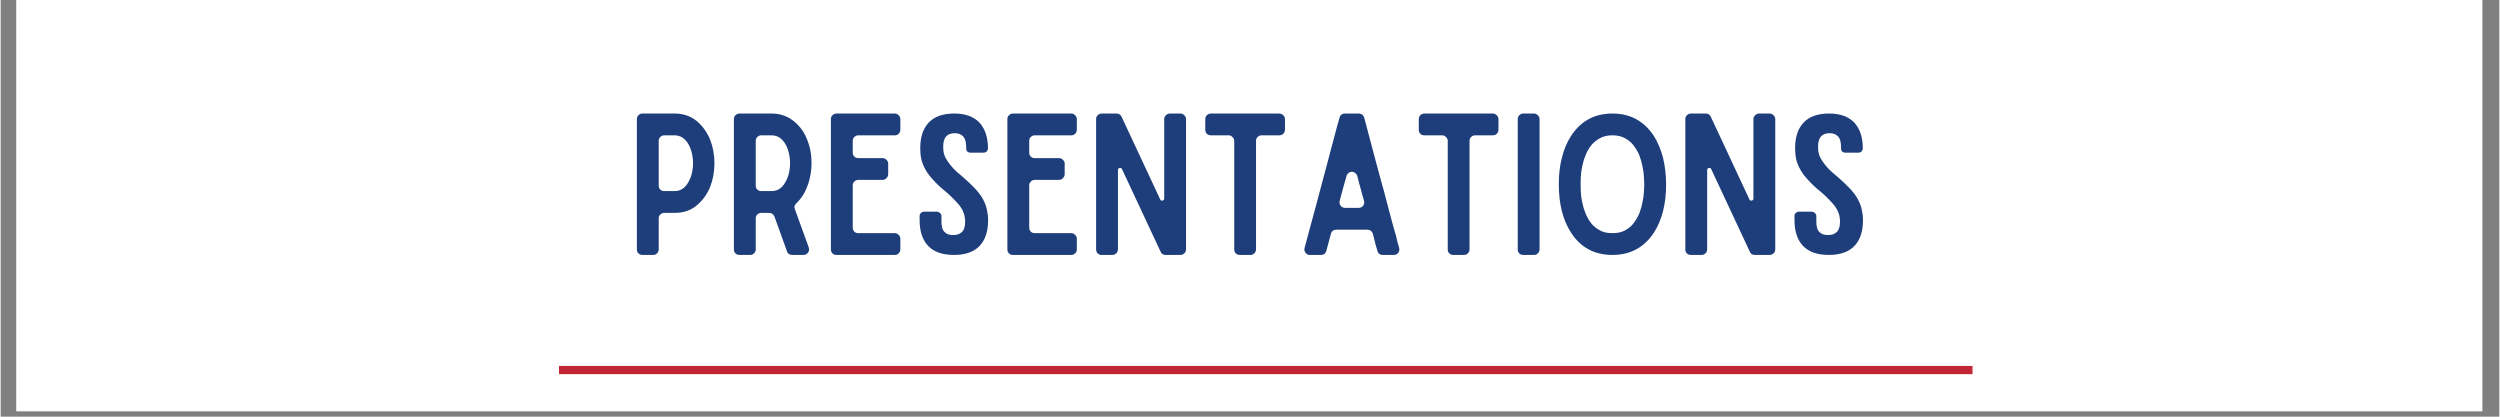
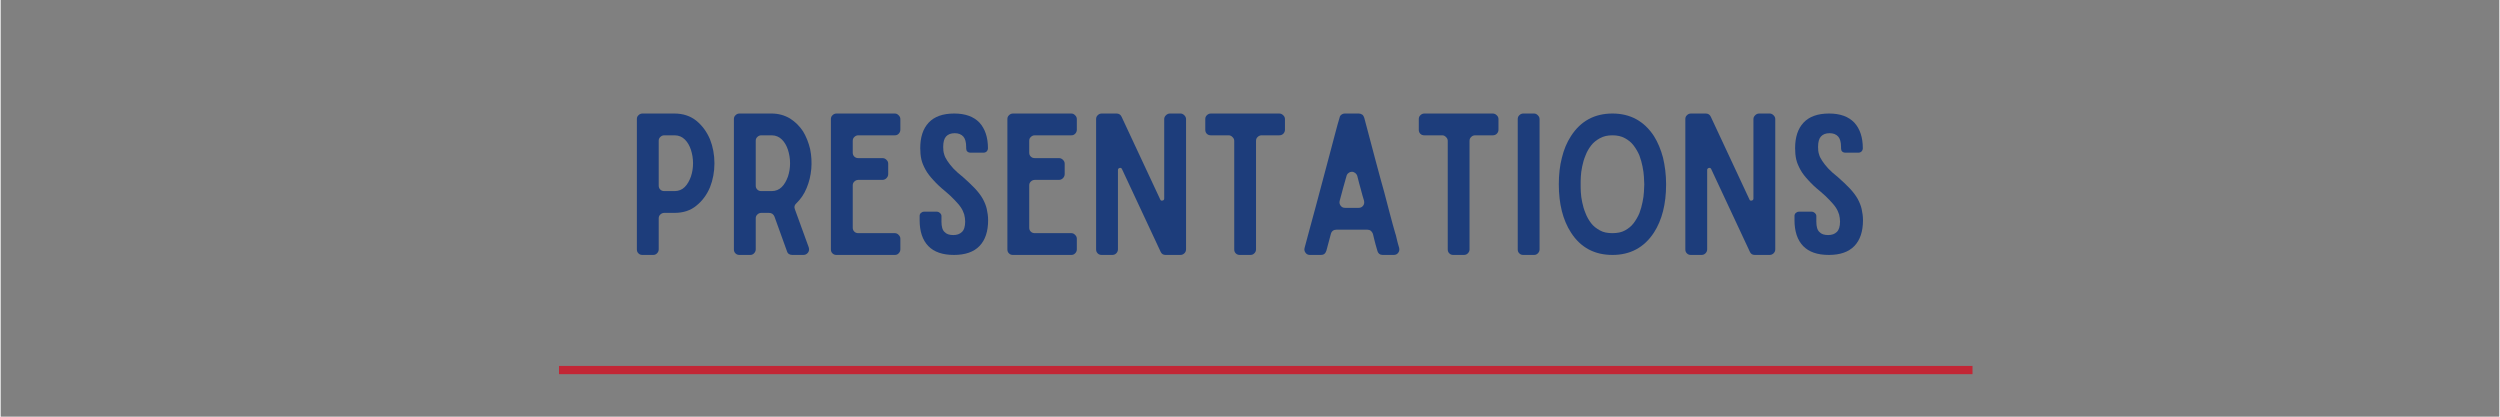
<svg xmlns="http://www.w3.org/2000/svg" width="300" zoomAndPan="magnify" viewBox="0 0 224.88 37.5" height="50" preserveAspectRatio="xMidYMid meet" version="1.0">
  <rect x="0" y="0" width="224.88" height="37.5" fill="#808080" stroke="none" />
  <defs>
    <g />
    <clipPath id="c8496c9132">
-       <path d="M 1.422 0 L 223.34 0 L 223.34 37.008 L 1.422 37.008 Z M 1.422 0 " clip-rule="nonzero" />
-     </clipPath>
+       </clipPath>
  </defs>
  <g clip-path="url(#c8496c9132)">
-     <path fill="#ffffff" d="M 1.422 0 L 223.461 0 L 223.461 37.008 L 1.422 37.008 Z M 1.422 0 " fill-opacity="1" fill-rule="nonzero" />
    <path fill="#ffffff" d="M 1.422 0 L 223.461 0 L 223.461 37.008 L 1.422 37.008 Z M 1.422 0 " fill-opacity="1" fill-rule="nonzero" />
  </g>
  <g fill="#1d3d7b" fill-opacity="1">
    <g transform="translate(56.392, 22.944)">
      <g>
        <path d="M 4.238 -12.727 L 1.371 -12.727 C 1.234 -12.727 1.109 -12.676 1.008 -12.57 C 0.902 -12.469 0.867 -12.363 0.867 -12.223 L 0.867 -0.504 C 0.867 -0.363 0.902 -0.242 1.008 -0.141 C 1.109 -0.035 1.234 0 1.371 0 L 2.328 0 C 2.465 0 2.57 -0.035 2.676 -0.141 C 2.777 -0.242 2.832 -0.363 2.832 -0.504 L 2.832 -3.281 C 2.832 -3.422 2.863 -3.523 2.969 -3.629 C 3.074 -3.734 3.195 -3.785 3.332 -3.785 L 4.238 -3.785 C 5.035 -3.785 5.695 -3.992 6.234 -4.445 C 6.773 -4.879 7.172 -5.434 7.449 -6.094 C 7.711 -6.754 7.848 -7.484 7.848 -8.246 C 7.848 -9.012 7.711 -9.742 7.449 -10.402 C 7.172 -11.059 6.773 -11.617 6.234 -12.066 C 5.695 -12.5 5.035 -12.727 4.238 -12.727 Z M 4.27 -5.746 L 3.332 -5.746 C 3.195 -5.746 3.074 -5.781 2.969 -5.887 C 2.863 -5.992 2.832 -6.113 2.832 -6.25 L 2.832 -10.262 C 2.832 -10.402 2.863 -10.504 2.969 -10.609 C 3.074 -10.715 3.195 -10.766 3.332 -10.766 L 4.27 -10.766 C 4.637 -10.766 4.949 -10.625 5.191 -10.383 C 5.434 -10.141 5.609 -9.828 5.73 -9.465 C 5.852 -9.082 5.922 -8.684 5.922 -8.246 C 5.922 -7.812 5.852 -7.414 5.73 -7.051 C 5.59 -6.668 5.418 -6.355 5.176 -6.113 C 4.93 -5.867 4.617 -5.746 4.27 -5.746 Z M 4.27 -5.746 " />
      </g>
    </g>
  </g>
  <g fill="#1d3d7b" fill-opacity="1">
    <g transform="translate(65.124, 22.944)">
      <g>
        <path d="M 4.238 -12.727 L 1.371 -12.727 C 1.234 -12.727 1.109 -12.676 1.008 -12.57 C 0.902 -12.469 0.867 -12.363 0.867 -12.223 L 0.867 -0.504 C 0.867 -0.363 0.902 -0.242 1.008 -0.141 C 1.109 -0.035 1.234 0 1.371 0 L 2.328 0 C 2.465 0 2.57 -0.035 2.676 -0.141 C 2.777 -0.242 2.832 -0.363 2.832 -0.504 L 2.832 -3.281 C 2.832 -3.422 2.863 -3.523 2.969 -3.629 C 3.074 -3.734 3.195 -3.785 3.332 -3.785 L 4.027 -3.785 C 4.27 -3.785 4.426 -3.664 4.516 -3.457 L 5.645 -0.328 C 5.711 -0.105 5.887 0 6.129 0 L 7.117 0 C 7.293 0 7.43 -0.07 7.535 -0.207 C 7.641 -0.348 7.656 -0.504 7.605 -0.676 L 6.355 -4.113 C 6.27 -4.324 6.32 -4.496 6.492 -4.652 C 6.875 -5.02 7.188 -5.469 7.414 -6.023 C 7.641 -6.562 7.777 -7.137 7.832 -7.742 C 7.883 -8.336 7.848 -8.941 7.727 -9.531 C 7.586 -10.121 7.379 -10.645 7.086 -11.129 C 6.773 -11.598 6.391 -11.98 5.922 -12.277 C 5.434 -12.57 4.879 -12.727 4.238 -12.727 Z M 2.832 -6.25 L 2.832 -10.262 C 2.832 -10.402 2.863 -10.504 2.969 -10.609 C 3.074 -10.715 3.195 -10.766 3.332 -10.766 L 4.27 -10.766 C 4.637 -10.766 4.949 -10.625 5.191 -10.383 C 5.434 -10.141 5.609 -9.828 5.73 -9.465 C 5.852 -9.082 5.922 -8.684 5.922 -8.246 C 5.922 -7.812 5.852 -7.414 5.73 -7.051 C 5.59 -6.668 5.418 -6.355 5.176 -6.113 C 4.93 -5.867 4.617 -5.746 4.27 -5.746 L 3.332 -5.746 C 3.195 -5.746 3.074 -5.781 2.969 -5.887 C 2.863 -5.992 2.832 -6.113 2.832 -6.25 Z M 2.832 -6.25 " />
      </g>
    </g>
  </g>
  <g fill="#1d3d7b" fill-opacity="1">
    <g transform="translate(73.855, 22.944)">
      <g>
        <path d="M 7.117 -11.27 L 7.117 -12.223 C 7.117 -12.363 7.066 -12.469 6.961 -12.57 C 6.859 -12.676 6.754 -12.727 6.617 -12.727 L 1.371 -12.727 C 1.234 -12.727 1.109 -12.676 1.008 -12.57 C 0.902 -12.469 0.867 -12.363 0.867 -12.223 L 0.867 -0.504 C 0.867 -0.363 0.902 -0.242 1.008 -0.141 C 1.109 -0.035 1.234 0 1.371 0 L 6.617 0 C 6.754 0 6.859 -0.035 6.961 -0.141 C 7.066 -0.242 7.117 -0.363 7.117 -0.504 L 7.117 -1.457 C 7.117 -1.598 7.066 -1.703 6.961 -1.805 C 6.859 -1.91 6.754 -1.961 6.617 -1.961 L 3.332 -1.961 C 3.195 -1.961 3.074 -1.996 2.969 -2.102 C 2.863 -2.207 2.832 -2.328 2.832 -2.465 L 2.832 -6.25 C 2.832 -6.391 2.863 -6.492 2.969 -6.598 C 3.074 -6.703 3.195 -6.754 3.332 -6.754 L 5.504 -6.754 C 5.645 -6.754 5.766 -6.805 5.867 -6.91 C 5.973 -7.016 6.023 -7.137 6.023 -7.273 L 6.023 -8.215 C 6.023 -8.352 5.973 -8.457 5.867 -8.559 C 5.766 -8.664 5.645 -8.715 5.504 -8.715 L 3.332 -8.715 C 3.195 -8.715 3.074 -8.75 2.969 -8.855 C 2.863 -8.961 2.832 -9.082 2.832 -9.219 L 2.832 -10.262 C 2.832 -10.402 2.863 -10.504 2.969 -10.609 C 3.074 -10.715 3.195 -10.766 3.332 -10.766 L 6.617 -10.766 C 6.754 -10.766 6.859 -10.801 6.961 -10.902 C 7.066 -11.008 7.117 -11.129 7.117 -11.27 Z M 7.117 -11.27 " />
      </g>
    </g>
  </g>
  <g fill="#1d3d7b" fill-opacity="1">
    <g transform="translate(81.84, 22.944)">
      <g>
        <path d="M 3.977 -12.727 C 2.953 -12.727 2.188 -12.449 1.684 -11.91 C 1.164 -11.355 0.922 -10.59 0.922 -9.602 C 0.922 -9.238 0.953 -8.906 1.023 -8.594 C 1.094 -8.281 1.234 -7.969 1.406 -7.656 C 1.578 -7.344 1.824 -7.031 2.117 -6.719 C 2.395 -6.406 2.762 -6.059 3.195 -5.711 C 3.523 -5.434 3.801 -5.176 4.027 -4.93 C 4.254 -4.688 4.445 -4.48 4.582 -4.27 C 4.723 -4.062 4.809 -3.855 4.879 -3.645 C 4.93 -3.438 4.965 -3.211 4.965 -3.004 C 4.965 -2.551 4.863 -2.238 4.672 -2.066 C 4.48 -1.875 4.219 -1.789 3.891 -1.789 C 3.543 -1.789 3.281 -1.875 3.109 -2.066 C 2.918 -2.238 2.832 -2.551 2.832 -3.004 L 2.832 -3.508 C 2.832 -3.613 2.777 -3.699 2.707 -3.77 C 2.621 -3.836 2.535 -3.891 2.43 -3.891 L 1.25 -3.891 C 1.145 -3.891 1.043 -3.836 0.973 -3.77 C 0.902 -3.699 0.867 -3.613 0.867 -3.508 L 0.867 -3.125 C 0.867 -2.117 1.129 -1.336 1.648 -0.797 C 2.172 -0.262 2.934 0 3.957 0 C 4.965 0 5.73 -0.262 6.25 -0.797 C 6.773 -1.336 7.031 -2.117 7.031 -3.125 C 7.031 -3.473 6.98 -3.82 6.91 -4.133 C 6.84 -4.445 6.719 -4.738 6.547 -5.055 C 6.371 -5.367 6.129 -5.68 5.836 -5.992 C 5.539 -6.305 5.176 -6.648 4.758 -7.016 C 4.41 -7.293 4.133 -7.535 3.906 -7.777 C 3.68 -8.023 3.508 -8.246 3.367 -8.457 C 3.23 -8.664 3.125 -8.855 3.074 -9.062 C 3.004 -9.273 2.988 -9.48 2.988 -9.723 C 2.988 -10.156 3.074 -10.469 3.246 -10.66 C 3.422 -10.852 3.68 -10.957 4.027 -10.957 C 4.359 -10.957 4.617 -10.852 4.793 -10.66 C 4.965 -10.469 5.055 -10.156 5.055 -9.723 L 5.055 -9.602 C 5.055 -9.48 5.086 -9.375 5.156 -9.309 C 5.227 -9.238 5.332 -9.203 5.453 -9.203 L 6.617 -9.203 C 6.719 -9.203 6.824 -9.238 6.895 -9.309 C 6.961 -9.375 7.016 -9.48 7.016 -9.602 C 7.016 -10.59 6.754 -11.355 6.25 -11.91 C 5.73 -12.449 4.984 -12.727 3.977 -12.727 Z M 3.977 -12.727 " />
      </g>
    </g>
  </g>
  <g fill="#1d3d7b" fill-opacity="1">
    <g transform="translate(89.738, 22.944)">
      <g>
        <path d="M 7.117 -11.27 L 7.117 -12.223 C 7.117 -12.363 7.066 -12.469 6.961 -12.57 C 6.859 -12.676 6.754 -12.727 6.617 -12.727 L 1.371 -12.727 C 1.234 -12.727 1.109 -12.676 1.008 -12.57 C 0.902 -12.469 0.867 -12.363 0.867 -12.223 L 0.867 -0.504 C 0.867 -0.363 0.902 -0.242 1.008 -0.141 C 1.109 -0.035 1.234 0 1.371 0 L 6.617 0 C 6.754 0 6.859 -0.035 6.961 -0.141 C 7.066 -0.242 7.117 -0.363 7.117 -0.504 L 7.117 -1.457 C 7.117 -1.598 7.066 -1.703 6.961 -1.805 C 6.859 -1.91 6.754 -1.961 6.617 -1.961 L 3.332 -1.961 C 3.195 -1.961 3.074 -1.996 2.969 -2.102 C 2.863 -2.207 2.832 -2.328 2.832 -2.465 L 2.832 -6.25 C 2.832 -6.391 2.863 -6.492 2.969 -6.598 C 3.074 -6.703 3.195 -6.754 3.332 -6.754 L 5.504 -6.754 C 5.645 -6.754 5.766 -6.805 5.867 -6.91 C 5.973 -7.016 6.023 -7.137 6.023 -7.273 L 6.023 -8.215 C 6.023 -8.352 5.973 -8.457 5.867 -8.559 C 5.766 -8.664 5.645 -8.715 5.504 -8.715 L 3.332 -8.715 C 3.195 -8.715 3.074 -8.75 2.969 -8.855 C 2.863 -8.961 2.832 -9.082 2.832 -9.219 L 2.832 -10.262 C 2.832 -10.402 2.863 -10.504 2.969 -10.609 C 3.074 -10.715 3.195 -10.766 3.332 -10.766 L 6.617 -10.766 C 6.754 -10.766 6.859 -10.801 6.961 -10.902 C 7.066 -11.008 7.117 -11.129 7.117 -11.27 Z M 7.117 -11.27 " />
      </g>
    </g>
  </g>
  <g fill="#1d3d7b" fill-opacity="1">
    <g transform="translate(97.723, 22.944)">
      <g>
        <path d="M 8.457 -12.727 L 7.52 -12.727 C 7.379 -12.727 7.258 -12.676 7.152 -12.57 C 7.051 -12.469 6.996 -12.363 6.996 -12.223 L 6.996 -5.086 C 6.996 -4.984 6.945 -4.914 6.859 -4.898 C 6.738 -4.863 6.668 -4.898 6.633 -5 L 3.16 -12.434 C 3.074 -12.625 2.918 -12.727 2.707 -12.727 L 1.371 -12.727 C 1.234 -12.727 1.109 -12.676 1.008 -12.57 C 0.902 -12.469 0.867 -12.363 0.867 -12.223 L 0.867 -0.504 C 0.867 -0.363 0.902 -0.242 1.008 -0.141 C 1.109 -0.035 1.234 0 1.371 0 L 2.309 0 C 2.449 0 2.57 -0.035 2.676 -0.141 C 2.777 -0.242 2.832 -0.363 2.832 -0.504 L 2.832 -7.641 C 2.832 -7.742 2.883 -7.797 2.988 -7.832 C 3.09 -7.848 3.16 -7.812 3.195 -7.727 L 6.668 -0.297 C 6.754 -0.086 6.91 0 7.117 0 L 8.457 0 C 8.594 0 8.715 -0.051 8.82 -0.156 C 8.906 -0.242 8.961 -0.363 8.961 -0.504 L 8.961 -12.223 C 8.961 -12.363 8.906 -12.469 8.805 -12.57 C 8.699 -12.676 8.594 -12.727 8.457 -12.727 Z M 8.457 -12.727 " />
      </g>
    </g>
  </g>
  <g fill="#1d3d7b" fill-opacity="1">
    <g transform="translate(107.548, 22.944)">
      <g>
        <path d="M 8.039 -11.27 L 8.039 -12.223 C 8.039 -12.363 7.988 -12.469 7.883 -12.57 C 7.777 -12.676 7.656 -12.727 7.52 -12.727 L 1.371 -12.727 C 1.234 -12.727 1.109 -12.676 1.008 -12.57 C 0.902 -12.469 0.867 -12.363 0.867 -12.223 L 0.867 -11.27 C 0.867 -11.129 0.902 -11.008 1.008 -10.902 C 1.109 -10.801 1.234 -10.766 1.371 -10.766 L 2.969 -10.766 C 3.109 -10.766 3.211 -10.715 3.316 -10.609 C 3.422 -10.504 3.473 -10.402 3.473 -10.262 L 3.473 -0.504 C 3.473 -0.363 3.508 -0.242 3.613 -0.141 C 3.715 -0.035 3.836 0 3.977 0 L 4.914 0 C 5.055 0 5.176 -0.035 5.277 -0.141 C 5.383 -0.242 5.434 -0.363 5.434 -0.504 L 5.434 -10.262 C 5.434 -10.402 5.469 -10.504 5.574 -10.609 C 5.68 -10.715 5.801 -10.766 5.938 -10.766 L 7.52 -10.766 C 7.656 -10.766 7.777 -10.801 7.883 -10.902 C 7.988 -11.008 8.039 -11.129 8.039 -11.27 Z M 8.039 -11.27 " />
      </g>
    </g>
  </g>
  <g fill="#1d3d7b" fill-opacity="1">
    <g transform="translate(116.453, 22.944)">
      <g>
        <path d="M 7.934 0 L 8.926 0 C 9.082 0 9.219 -0.051 9.324 -0.191 C 9.43 -0.328 9.445 -0.469 9.41 -0.641 C 9.324 -0.938 9.254 -1.164 9.219 -1.336 C 9.184 -1.492 9.152 -1.633 9.117 -1.77 C 9.082 -1.895 9.027 -2.031 8.996 -2.172 C 8.961 -2.309 8.891 -2.52 8.82 -2.797 C 8.75 -3.074 8.648 -3.438 8.527 -3.891 C 8.402 -4.34 8.246 -4.93 8.059 -5.68 C 7.848 -6.406 7.605 -7.328 7.309 -8.422 C 7.016 -9.496 6.668 -10.816 6.27 -12.344 C 6.234 -12.449 6.18 -12.555 6.094 -12.625 C 5.992 -12.691 5.887 -12.727 5.781 -12.727 L 4.531 -12.727 C 4.41 -12.727 4.305 -12.691 4.219 -12.625 C 4.113 -12.555 4.062 -12.449 4.047 -12.344 C 3.941 -12.016 3.82 -11.562 3.664 -10.973 C 3.508 -10.383 3.332 -9.742 3.145 -9.012 C 2.953 -8.281 2.742 -7.52 2.535 -6.719 C 2.328 -5.922 2.117 -5.141 1.91 -4.375 C 1.703 -3.613 1.512 -2.918 1.336 -2.258 C 1.164 -1.598 1.008 -1.059 0.902 -0.641 C 0.852 -0.469 0.887 -0.328 0.988 -0.191 C 1.094 -0.051 1.215 0 1.391 0 L 2.379 0 C 2.621 0 2.777 -0.121 2.863 -0.383 C 2.918 -0.555 2.969 -0.781 3.039 -1.043 C 3.109 -1.285 3.176 -1.578 3.266 -1.895 C 3.332 -2.137 3.508 -2.273 3.77 -2.273 L 6.547 -2.273 C 6.789 -2.273 6.961 -2.137 7.051 -1.895 C 7.152 -1.477 7.223 -1.164 7.293 -0.922 C 7.363 -0.676 7.414 -0.504 7.449 -0.383 C 7.52 -0.121 7.691 0 7.934 0 Z M 4.062 -4.879 C 4.168 -5.242 4.254 -5.609 4.359 -5.992 C 4.461 -6.355 4.566 -6.719 4.672 -7.102 C 4.707 -7.223 4.758 -7.309 4.863 -7.379 C 4.949 -7.449 5.055 -7.484 5.156 -7.484 C 5.262 -7.484 5.348 -7.449 5.453 -7.379 C 5.539 -7.309 5.609 -7.223 5.645 -7.102 C 5.746 -6.684 5.852 -6.285 5.957 -5.922 C 6.059 -5.539 6.148 -5.191 6.25 -4.879 C 6.285 -4.707 6.27 -4.566 6.164 -4.426 C 6.059 -4.289 5.922 -4.238 5.766 -4.238 L 4.551 -4.238 C 4.375 -4.238 4.254 -4.289 4.148 -4.426 C 4.047 -4.566 4.012 -4.707 4.062 -4.879 Z M 4.062 -4.879 " />
      </g>
    </g>
  </g>
  <g fill="#1d3d7b" fill-opacity="1">
    <g transform="translate(126.764, 22.944)">
      <g>
        <path d="M 8.039 -11.27 L 8.039 -12.223 C 8.039 -12.363 7.988 -12.469 7.883 -12.57 C 7.777 -12.676 7.656 -12.727 7.52 -12.727 L 1.371 -12.727 C 1.234 -12.727 1.109 -12.676 1.008 -12.57 C 0.902 -12.469 0.867 -12.363 0.867 -12.223 L 0.867 -11.27 C 0.867 -11.129 0.902 -11.008 1.008 -10.902 C 1.109 -10.801 1.234 -10.766 1.371 -10.766 L 2.969 -10.766 C 3.109 -10.766 3.211 -10.715 3.316 -10.609 C 3.422 -10.504 3.473 -10.402 3.473 -10.262 L 3.473 -0.504 C 3.473 -0.363 3.508 -0.242 3.613 -0.141 C 3.715 -0.035 3.836 0 3.977 0 L 4.914 0 C 5.055 0 5.176 -0.035 5.277 -0.141 C 5.383 -0.242 5.434 -0.363 5.434 -0.504 L 5.434 -10.262 C 5.434 -10.402 5.469 -10.504 5.574 -10.609 C 5.68 -10.715 5.801 -10.766 5.938 -10.766 L 7.52 -10.766 C 7.656 -10.766 7.777 -10.801 7.883 -10.902 C 7.988 -11.008 8.039 -11.129 8.039 -11.27 Z M 8.039 -11.27 " />
      </g>
    </g>
  </g>
  <g fill="#1d3d7b" fill-opacity="1">
    <g transform="translate(135.669, 22.944)">
      <g>
        <path d="M 2.328 -12.727 L 1.371 -12.727 C 1.234 -12.727 1.109 -12.676 1.008 -12.57 C 0.902 -12.469 0.867 -12.363 0.867 -12.223 L 0.867 -0.504 C 0.867 -0.363 0.902 -0.242 1.008 -0.141 C 1.109 -0.035 1.234 0 1.371 0 L 2.328 0 C 2.465 0 2.57 -0.035 2.676 -0.141 C 2.777 -0.242 2.832 -0.363 2.832 -0.504 L 2.832 -12.223 C 2.832 -12.363 2.777 -12.469 2.676 -12.57 C 2.57 -12.676 2.465 -12.727 2.328 -12.727 Z M 2.328 -12.727 " />
      </g>
    </g>
  </g>
  <g fill="#1d3d7b" fill-opacity="1">
    <g transform="translate(139.366, 22.944)">
      <g>
        <path d="M 5.695 0 C 7.293 0 8.543 -0.66 9.43 -2.016 C 10.156 -3.145 10.523 -4.582 10.523 -6.355 C 10.523 -7.223 10.418 -8.023 10.246 -8.75 C 10.055 -9.48 9.777 -10.141 9.43 -10.695 C 8.543 -12.051 7.293 -12.727 5.695 -12.727 C 4.082 -12.727 2.832 -12.051 1.961 -10.695 C 1.598 -10.141 1.32 -9.48 1.145 -8.75 C 0.953 -8.023 0.867 -7.223 0.867 -6.355 C 0.867 -4.582 1.234 -3.145 1.961 -2.016 C 2.832 -0.66 4.082 0 5.695 0 Z M 5.695 -10.766 C 6.129 -10.766 6.512 -10.68 6.824 -10.504 C 7.137 -10.332 7.398 -10.121 7.605 -9.844 C 7.812 -9.566 7.988 -9.273 8.125 -8.941 C 8.246 -8.613 8.336 -8.281 8.402 -7.953 C 8.473 -7.621 8.508 -7.309 8.527 -7.031 C 8.543 -6.754 8.559 -6.527 8.559 -6.355 C 8.559 -6.18 8.543 -5.938 8.527 -5.66 C 8.508 -5.383 8.473 -5.07 8.402 -4.758 C 8.336 -4.426 8.246 -4.098 8.125 -3.77 C 7.988 -3.438 7.812 -3.145 7.605 -2.863 C 7.398 -2.586 7.137 -2.379 6.824 -2.207 C 6.512 -2.031 6.129 -1.961 5.695 -1.961 C 5.242 -1.961 4.879 -2.031 4.566 -2.207 C 4.254 -2.379 3.977 -2.586 3.77 -2.863 C 3.559 -3.145 3.387 -3.438 3.266 -3.77 C 3.125 -4.098 3.039 -4.426 2.969 -4.758 C 2.898 -5.07 2.863 -5.383 2.848 -5.66 C 2.832 -5.938 2.832 -6.18 2.832 -6.355 C 2.832 -6.527 2.832 -6.754 2.848 -7.031 C 2.863 -7.309 2.898 -7.621 2.969 -7.953 C 3.039 -8.281 3.125 -8.613 3.266 -8.941 C 3.387 -9.273 3.559 -9.566 3.77 -9.844 C 3.977 -10.121 4.254 -10.332 4.566 -10.504 C 4.879 -10.68 5.242 -10.766 5.695 -10.766 Z M 5.695 -10.766 " />
      </g>
    </g>
  </g>
  <g fill="#1d3d7b" fill-opacity="1">
    <g transform="translate(150.753, 22.944)">
      <g>
        <path d="M 8.457 -12.727 L 7.52 -12.727 C 7.379 -12.727 7.258 -12.676 7.152 -12.57 C 7.051 -12.469 6.996 -12.363 6.996 -12.223 L 6.996 -5.086 C 6.996 -4.984 6.945 -4.914 6.859 -4.898 C 6.738 -4.863 6.668 -4.898 6.633 -5 L 3.16 -12.434 C 3.074 -12.625 2.918 -12.727 2.707 -12.727 L 1.371 -12.727 C 1.234 -12.727 1.109 -12.676 1.008 -12.57 C 0.902 -12.469 0.867 -12.363 0.867 -12.223 L 0.867 -0.504 C 0.867 -0.363 0.902 -0.242 1.008 -0.141 C 1.109 -0.035 1.234 0 1.371 0 L 2.309 0 C 2.449 0 2.57 -0.035 2.676 -0.141 C 2.777 -0.242 2.832 -0.363 2.832 -0.504 L 2.832 -7.641 C 2.832 -7.742 2.883 -7.797 2.988 -7.832 C 3.09 -7.848 3.16 -7.812 3.195 -7.727 L 6.668 -0.297 C 6.754 -0.086 6.91 0 7.117 0 L 8.457 0 C 8.594 0 8.715 -0.051 8.82 -0.156 C 8.906 -0.242 8.961 -0.363 8.961 -0.504 L 8.961 -12.223 C 8.961 -12.363 8.906 -12.469 8.805 -12.57 C 8.699 -12.676 8.594 -12.727 8.457 -12.727 Z M 8.457 -12.727 " />
      </g>
    </g>
  </g>
  <g fill="#1d3d7b" fill-opacity="1">
    <g transform="translate(160.578, 22.944)">
      <g>
        <path d="M 3.977 -12.727 C 2.953 -12.727 2.188 -12.449 1.684 -11.91 C 1.164 -11.355 0.922 -10.59 0.922 -9.602 C 0.922 -9.238 0.953 -8.906 1.023 -8.594 C 1.094 -8.281 1.234 -7.969 1.406 -7.656 C 1.578 -7.344 1.824 -7.031 2.117 -6.719 C 2.395 -6.406 2.762 -6.059 3.195 -5.711 C 3.523 -5.434 3.801 -5.176 4.027 -4.93 C 4.254 -4.688 4.445 -4.48 4.582 -4.27 C 4.723 -4.062 4.809 -3.855 4.879 -3.645 C 4.93 -3.438 4.965 -3.211 4.965 -3.004 C 4.965 -2.551 4.863 -2.238 4.672 -2.066 C 4.48 -1.875 4.219 -1.789 3.891 -1.789 C 3.543 -1.789 3.281 -1.875 3.109 -2.066 C 2.918 -2.238 2.832 -2.551 2.832 -3.004 L 2.832 -3.508 C 2.832 -3.613 2.777 -3.699 2.707 -3.77 C 2.621 -3.836 2.535 -3.891 2.43 -3.891 L 1.25 -3.891 C 1.145 -3.891 1.043 -3.836 0.973 -3.77 C 0.902 -3.699 0.867 -3.613 0.867 -3.508 L 0.867 -3.125 C 0.867 -2.117 1.129 -1.336 1.648 -0.797 C 2.172 -0.262 2.934 0 3.957 0 C 4.965 0 5.73 -0.262 6.25 -0.797 C 6.773 -1.336 7.031 -2.117 7.031 -3.125 C 7.031 -3.473 6.98 -3.82 6.91 -4.133 C 6.84 -4.445 6.719 -4.738 6.547 -5.055 C 6.371 -5.367 6.129 -5.68 5.836 -5.992 C 5.539 -6.305 5.176 -6.648 4.758 -7.016 C 4.41 -7.293 4.133 -7.535 3.906 -7.777 C 3.68 -8.023 3.508 -8.246 3.367 -8.457 C 3.23 -8.664 3.125 -8.855 3.074 -9.062 C 3.004 -9.273 2.988 -9.48 2.988 -9.723 C 2.988 -10.156 3.074 -10.469 3.246 -10.66 C 3.422 -10.852 3.68 -10.957 4.027 -10.957 C 4.359 -10.957 4.617 -10.852 4.793 -10.66 C 4.965 -10.469 5.055 -10.156 5.055 -9.723 L 5.055 -9.602 C 5.055 -9.48 5.086 -9.375 5.156 -9.309 C 5.227 -9.238 5.332 -9.203 5.453 -9.203 L 6.617 -9.203 C 6.719 -9.203 6.824 -9.238 6.895 -9.309 C 6.961 -9.375 7.016 -9.48 7.016 -9.602 C 7.016 -10.59 6.754 -11.355 6.25 -11.91 C 5.73 -12.449 4.984 -12.727 3.977 -12.727 Z M 3.977 -12.727 " />
      </g>
    </g>
  </g>
  <path stroke-linecap="butt" transform="matrix(0.74, 0, 0, 0.74, 50.251, 32.936)" fill="none" stroke-linejoin="miter" d="M -0.001 0.498 L 171.912 0.498 " stroke="#c22635" stroke-width="1" stroke-opacity="1" stroke-miterlimit="4" />
</svg>